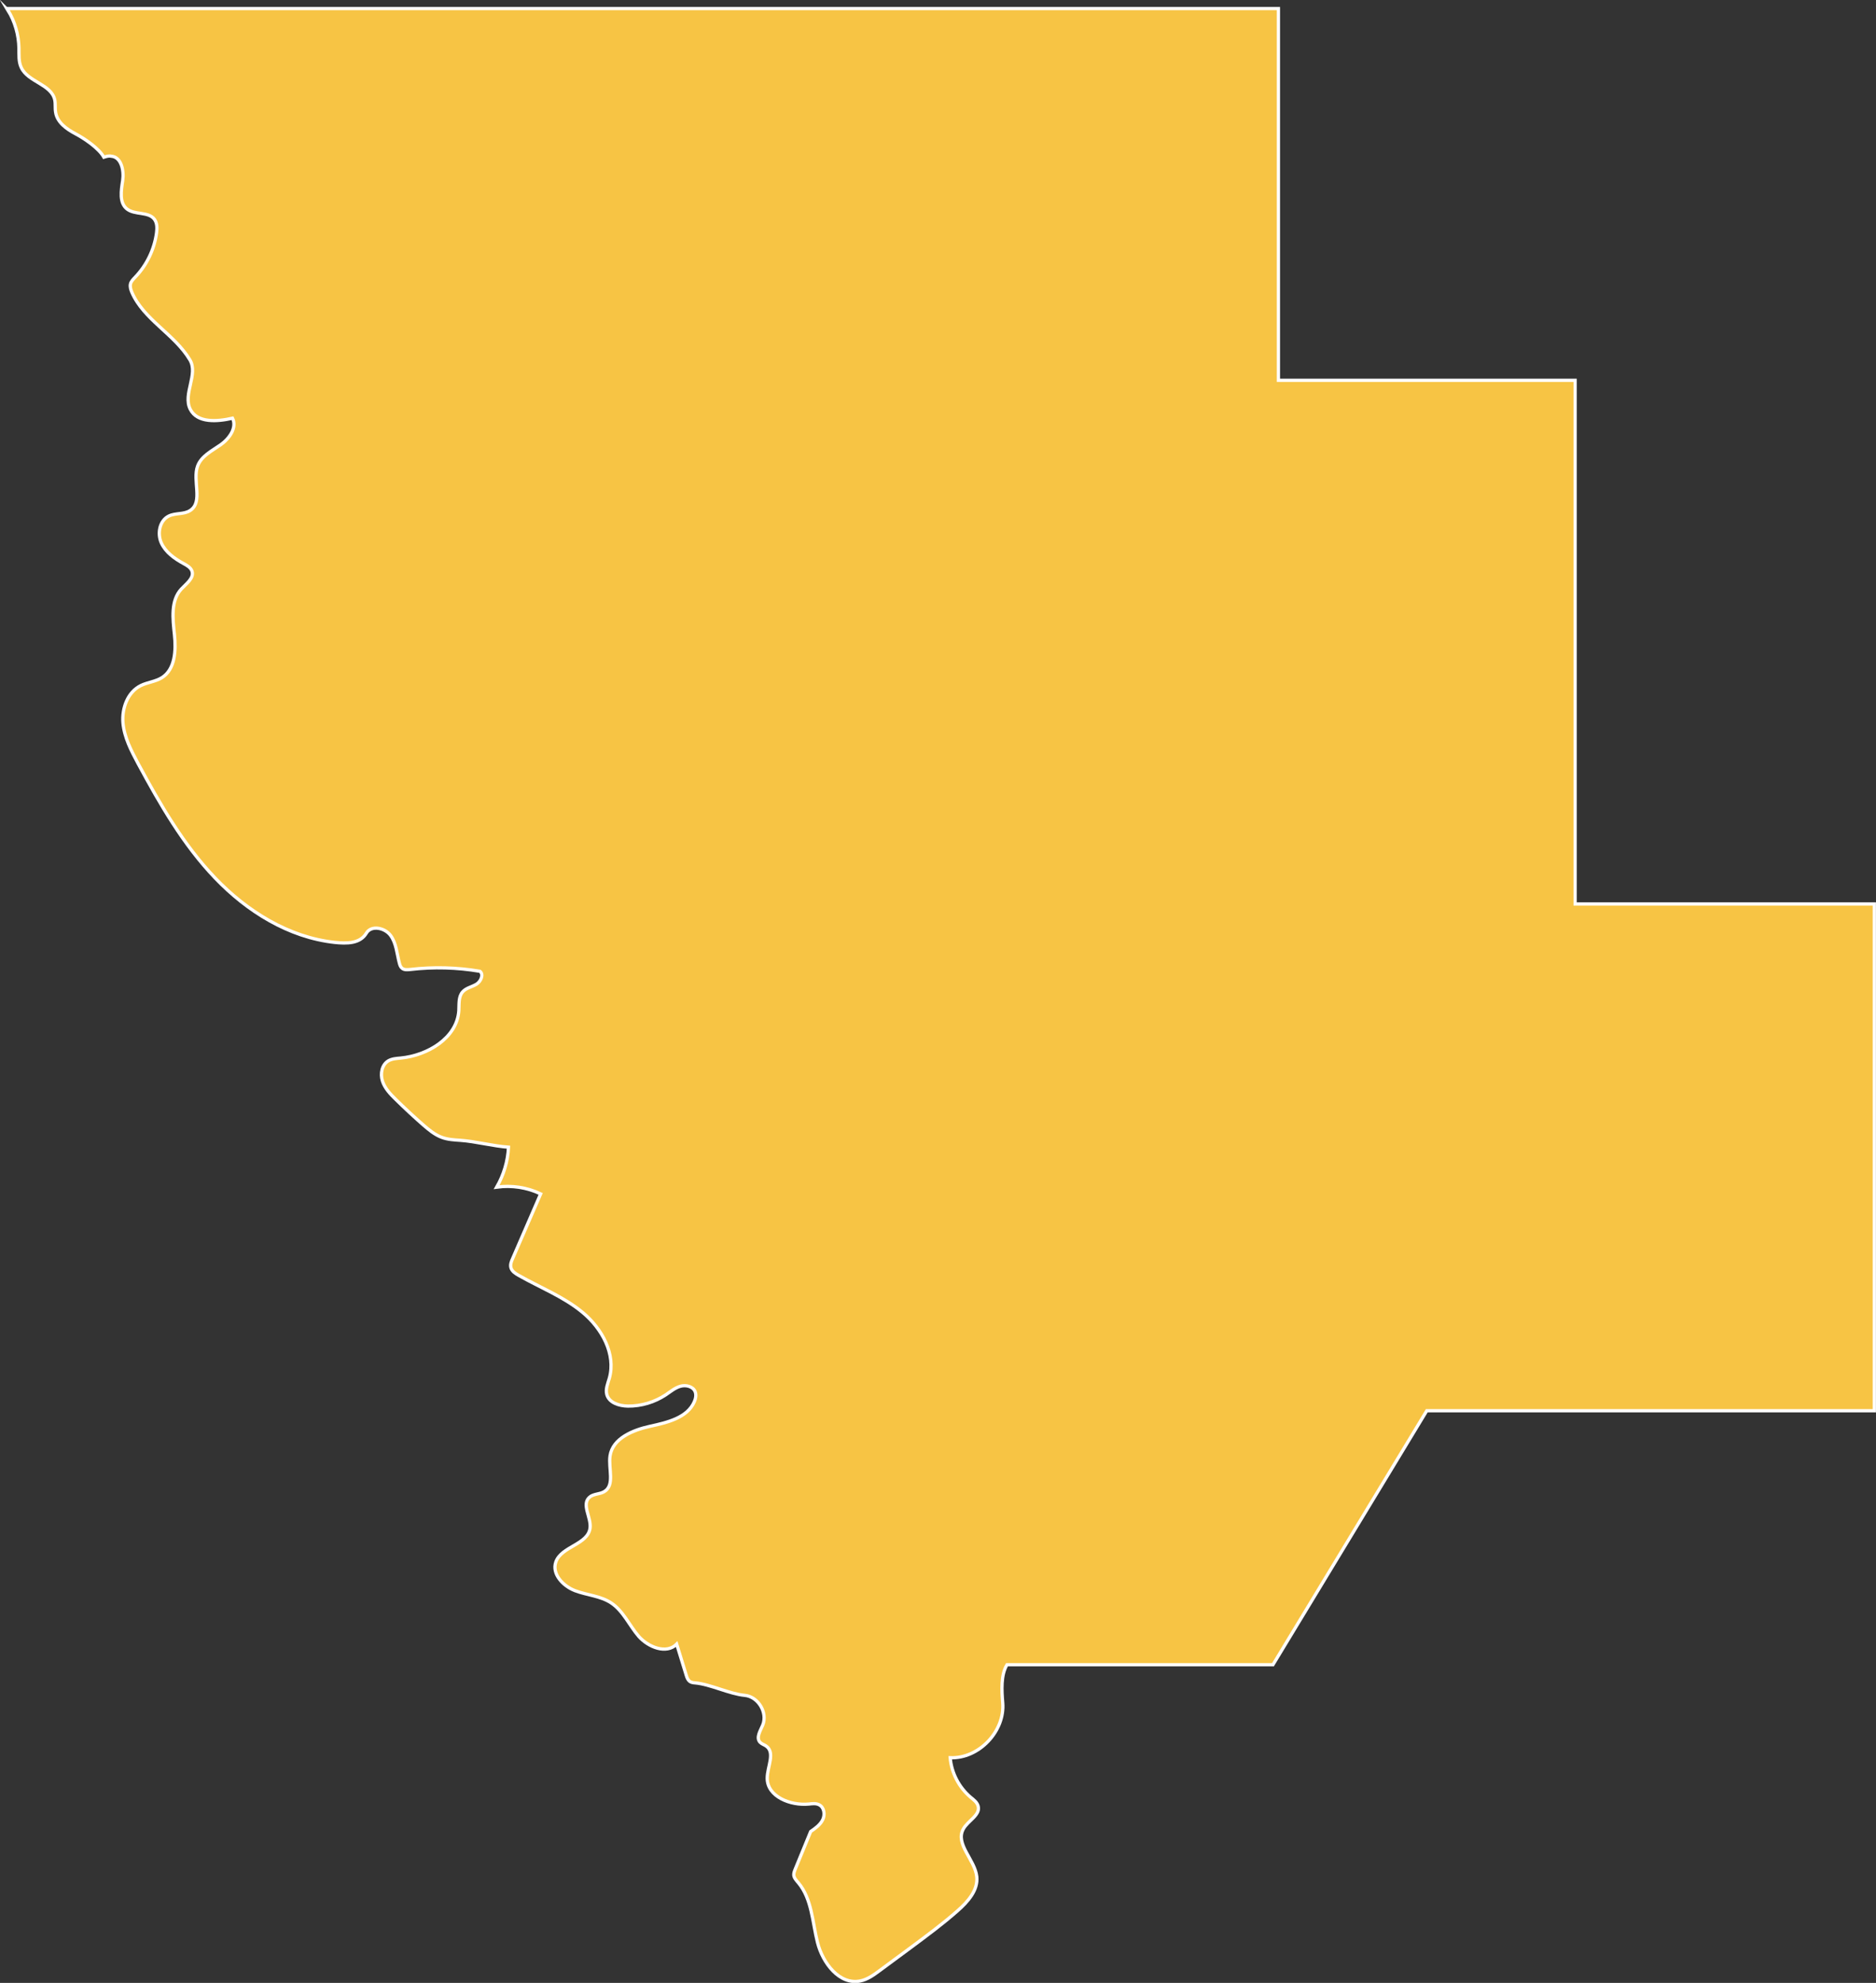
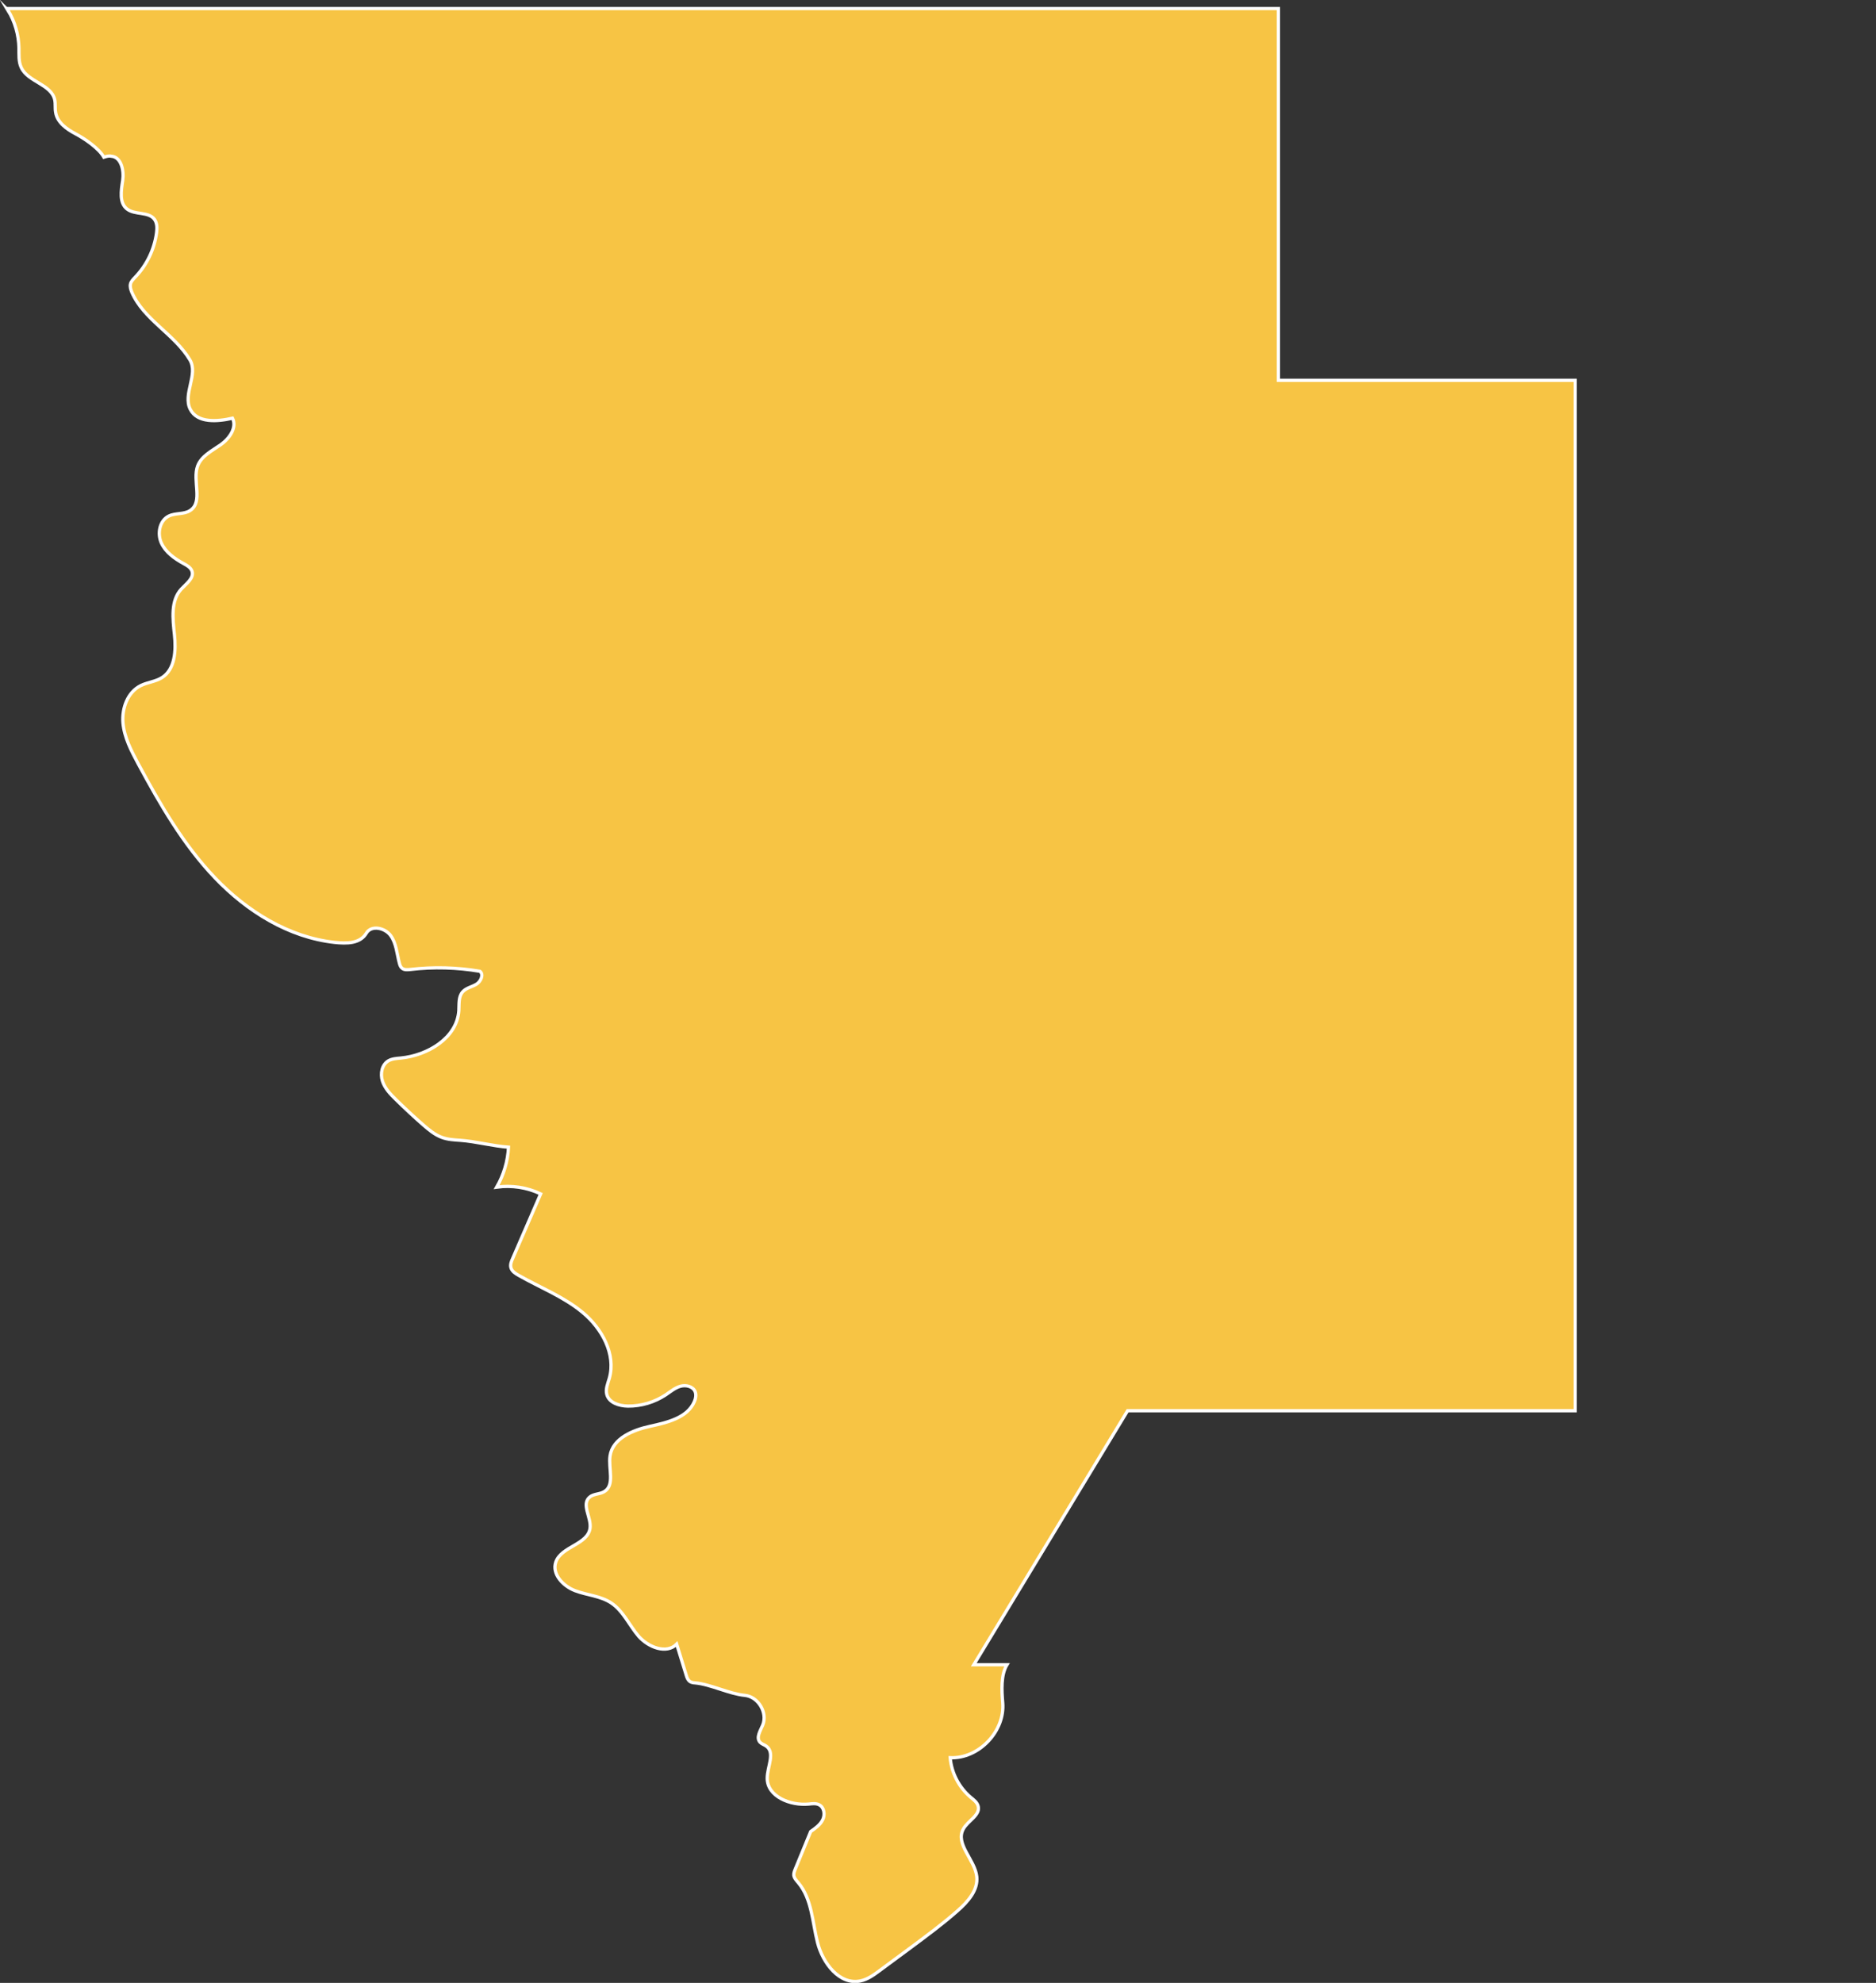
<svg xmlns="http://www.w3.org/2000/svg" version="1.1" x="0px" y="0px" viewBox="0 0 144.66 152.87" style="enable-background:new 0 0 144.66 152.87;" xml:space="preserve">
  <rect x="0" y="0" width="144.66" height="152.87" fill="#333333" stroke="none" />
  <style type="text/css">
	.st0{fill:#577FA1;stroke:#FFFFFF;stroke-miterlimit:10;}
	.st1{fill:#F7C444;stroke:#FFFFFF;stroke-width:0.25;stroke-miterlimit:10;}
	.st2{opacity:0.1;fill:none;stroke:#FFFFFF;stroke-linejoin:round;stroke-miterlimit:10;}
	.st3{opacity:0.1;}
	.st4{fill:none;stroke:#FFFFFF;stroke-linejoin:round;stroke-miterlimit:10;}
</style>
  <g id="Layer_2">
-     <path class="st1" d="M0.56,0.66h98.02v28.66h22.88v40.37h23.07v39.07h-34.51l-11.86,19.58H77.65c-0.48,0.78-0.41,2.01-0.33,2.92   c0.19,2.21-1.84,4.34-4.05,4.25c0.1,1.17,0.68,2.29,1.58,3.05c0.23,0.19,0.48,0.37,0.57,0.66c0.21,0.71-0.79,1.14-1.14,1.79   c-0.64,1.16,0.9,2.36,1.04,3.67c0.11,1.04-0.69,1.94-1.48,2.63c-1.13,1-2.35,1.9-3.56,2.8c-0.82,0.6-1.63,1.2-2.45,1.81   c-0.46,0.34-0.94,0.69-1.5,0.8c-1.6,0.32-2.89-1.38-3.29-2.96c-0.4-1.58-0.43-3.36-1.48-4.61c-0.15-0.18-0.33-0.36-0.35-0.59   c-0.01-0.16,0.05-0.31,0.11-0.46c0.4-0.97,0.79-1.93,1.19-2.9c0.36-0.25,0.73-0.51,0.93-0.91c0.19-0.39,0.12-0.95-0.27-1.15   c-0.24-0.13-0.53-0.09-0.8-0.06c-1.42,0.14-3.21-0.57-3.21-1.99c0-0.88,0.64-1.97-0.08-2.48c-0.16-0.11-0.35-0.16-0.48-0.3   c-0.32-0.36,0.04-0.89,0.22-1.33c0.38-0.96-0.36-2.18-1.39-2.28c-1.19-0.11-2.63-0.85-3.82-0.96c-0.15-0.01-0.31-0.03-0.43-0.12   c-0.14-0.11-0.21-0.29-0.26-0.46c-0.25-0.8-0.49-1.6-0.74-2.41c-0.79,0.8-2.19,0.24-2.93-0.6c-0.73-0.85-1.19-1.96-2.13-2.58   c-0.82-0.54-1.86-0.59-2.78-0.94c-0.92-0.35-1.8-1.28-1.48-2.21c0.42-1.21,2.48-1.34,2.64-2.62c0.1-0.81-0.67-1.8-0.06-2.36   c0.31-0.29,0.81-0.23,1.16-0.45c0.83-0.5,0.3-1.78,0.44-2.75c0.2-1.35,1.75-1.99,3.07-2.28c1.33-0.29,2.89-0.65,3.43-1.9   c0.11-0.25,0.16-0.54,0.06-0.78c-0.17-0.4-0.71-0.53-1.13-0.41s-0.76,0.41-1.13,0.66c-0.86,0.57-1.89,0.88-2.92,0.87   c-0.67-0.01-1.46-0.25-1.63-0.9c-0.11-0.42,0.08-0.84,0.2-1.26c0.51-1.85-0.57-3.81-2.04-5.04c-1.47-1.23-3.29-1.93-4.96-2.88   c-0.25-0.14-0.51-0.31-0.59-0.58c-0.07-0.25,0.03-0.5,0.14-0.74c0.72-1.65,1.43-3.31,2.15-4.96c-1.05-0.5-2.24-0.68-3.39-0.52   c0.54-0.94,0.86-2,0.91-3.08c-1.17-0.08-2.55-0.45-3.72-0.53c-0.48-0.03-0.98-0.06-1.43-0.23c-0.54-0.2-0.99-0.58-1.43-0.96   c-0.73-0.64-1.43-1.29-2.12-1.97c-0.42-0.41-0.84-0.85-1.02-1.41c-0.18-0.56-0.05-1.26,0.46-1.56c0.28-0.16,0.61-0.18,0.94-0.21   c2.09-0.2,4.34-1.55,4.49-3.64c0.03-0.51-0.04-1.08,0.29-1.46c0.27-0.31,0.71-0.38,1.06-0.59c0.35-0.21,0.59-0.75,0.28-1   c-1.77-0.3-3.58-0.35-5.37-0.14c-0.22,0.02-0.46,0.05-0.63-0.09c-0.13-0.1-0.18-0.26-0.22-0.42c-0.19-0.72-0.23-1.51-0.67-2.11   c-0.44-0.6-1.49-0.82-1.87-0.18c-0.49,0.82-1.51,0.81-2.46,0.71c-3.53-0.39-6.74-2.39-9.2-4.96c-2.46-2.57-4.25-5.69-5.94-8.82   c-0.53-0.99-1.07-2.02-1.17-3.15c-0.09-1.12,0.36-2.37,1.38-2.87c0.51-0.25,1.12-0.3,1.61-0.6c1.04-0.64,1.11-2.11,0.98-3.33   c-0.13-1.22-0.3-2.61,0.53-3.51c0.39-0.42,1.01-0.85,0.82-1.39c-0.1-0.27-0.38-0.43-0.64-0.57c-0.7-0.38-1.39-0.87-1.72-1.59   c-0.33-0.73-0.14-1.73,0.58-2.08c0.52-0.25,1.17-0.11,1.65-0.43c1.01-0.67,0.15-2.3,0.57-3.43c0.29-0.77,1.1-1.16,1.77-1.63   c0.67-0.47,1.28-1.32,0.92-2.05c-1.17,0.27-2.72,0.39-3.26-0.69c-0.59-1.16,0.64-2.7-0.03-3.81c-1.19-1.99-3.57-3.1-4.48-5.22   c-0.08-0.2-0.15-0.42-0.1-0.63c0.05-0.21,0.22-0.37,0.37-0.53c0.89-0.93,1.47-2.14,1.64-3.41c0.05-0.36,0.05-0.75-0.16-1.04   c-0.46-0.62-1.51-0.32-2.12-0.8c-0.61-0.48-0.45-1.42-0.33-2.2c0.11-0.77-0.11-1.82-0.89-1.87C8.39,12,8.2,12.06,8.01,12.12   c-0.38-0.68-1.48-1.43-2.18-1.8S4.41,9.44,4.29,8.66C4.23,8.34,4.29,8.01,4.22,7.69C3.95,6.49,2.15,6.32,1.64,5.21   C1.42,4.75,1.47,4.22,1.46,3.71C1.44,2.69,1.15,1.67,0.62,0.8C0.67,0.85,0.51,0.61,0.56,0.66z" />
+     <path class="st1" d="M0.56,0.66h98.02v28.66h22.88v40.37v39.07h-34.51l-11.86,19.58H77.65c-0.48,0.78-0.41,2.01-0.33,2.92   c0.19,2.21-1.84,4.34-4.05,4.25c0.1,1.17,0.68,2.29,1.58,3.05c0.23,0.19,0.48,0.37,0.57,0.66c0.21,0.71-0.79,1.14-1.14,1.79   c-0.64,1.16,0.9,2.36,1.04,3.67c0.11,1.04-0.69,1.94-1.48,2.63c-1.13,1-2.35,1.9-3.56,2.8c-0.82,0.6-1.63,1.2-2.45,1.81   c-0.46,0.34-0.94,0.69-1.5,0.8c-1.6,0.32-2.89-1.38-3.29-2.96c-0.4-1.58-0.43-3.36-1.48-4.61c-0.15-0.18-0.33-0.36-0.35-0.59   c-0.01-0.16,0.05-0.31,0.11-0.46c0.4-0.97,0.79-1.93,1.19-2.9c0.36-0.25,0.73-0.51,0.93-0.91c0.19-0.39,0.12-0.95-0.27-1.15   c-0.24-0.13-0.53-0.09-0.8-0.06c-1.42,0.14-3.21-0.57-3.21-1.99c0-0.88,0.64-1.97-0.08-2.48c-0.16-0.11-0.35-0.16-0.48-0.3   c-0.32-0.36,0.04-0.89,0.22-1.33c0.38-0.96-0.36-2.18-1.39-2.28c-1.19-0.11-2.63-0.85-3.82-0.96c-0.15-0.01-0.31-0.03-0.43-0.12   c-0.14-0.11-0.21-0.29-0.26-0.46c-0.25-0.8-0.49-1.6-0.74-2.41c-0.79,0.8-2.19,0.24-2.93-0.6c-0.73-0.85-1.19-1.96-2.13-2.58   c-0.82-0.54-1.86-0.59-2.78-0.94c-0.92-0.35-1.8-1.28-1.48-2.21c0.42-1.21,2.48-1.34,2.64-2.62c0.1-0.81-0.67-1.8-0.06-2.36   c0.31-0.29,0.81-0.23,1.16-0.45c0.83-0.5,0.3-1.78,0.44-2.75c0.2-1.35,1.75-1.99,3.07-2.28c1.33-0.29,2.89-0.65,3.43-1.9   c0.11-0.25,0.16-0.54,0.06-0.78c-0.17-0.4-0.71-0.53-1.13-0.41s-0.76,0.41-1.13,0.66c-0.86,0.57-1.89,0.88-2.92,0.87   c-0.67-0.01-1.46-0.25-1.63-0.9c-0.11-0.42,0.08-0.84,0.2-1.26c0.51-1.85-0.57-3.81-2.04-5.04c-1.47-1.23-3.29-1.93-4.96-2.88   c-0.25-0.14-0.51-0.31-0.59-0.58c-0.07-0.25,0.03-0.5,0.14-0.74c0.72-1.65,1.43-3.31,2.15-4.96c-1.05-0.5-2.24-0.68-3.39-0.52   c0.54-0.94,0.86-2,0.91-3.08c-1.17-0.08-2.55-0.45-3.72-0.53c-0.48-0.03-0.98-0.06-1.43-0.23c-0.54-0.2-0.99-0.58-1.43-0.96   c-0.73-0.64-1.43-1.29-2.12-1.97c-0.42-0.41-0.84-0.85-1.02-1.41c-0.18-0.56-0.05-1.26,0.46-1.56c0.28-0.16,0.61-0.18,0.94-0.21   c2.09-0.2,4.34-1.55,4.49-3.64c0.03-0.51-0.04-1.08,0.29-1.46c0.27-0.31,0.71-0.38,1.06-0.59c0.35-0.21,0.59-0.75,0.28-1   c-1.77-0.3-3.58-0.35-5.37-0.14c-0.22,0.02-0.46,0.05-0.63-0.09c-0.13-0.1-0.18-0.26-0.22-0.42c-0.19-0.72-0.23-1.51-0.67-2.11   c-0.44-0.6-1.49-0.82-1.87-0.18c-0.49,0.82-1.51,0.81-2.46,0.71c-3.53-0.39-6.74-2.39-9.2-4.96c-2.46-2.57-4.25-5.69-5.94-8.82   c-0.53-0.99-1.07-2.02-1.17-3.15c-0.09-1.12,0.36-2.37,1.38-2.87c0.51-0.25,1.12-0.3,1.61-0.6c1.04-0.64,1.11-2.11,0.98-3.33   c-0.13-1.22-0.3-2.61,0.53-3.51c0.39-0.42,1.01-0.85,0.82-1.39c-0.1-0.27-0.38-0.43-0.64-0.57c-0.7-0.38-1.39-0.87-1.72-1.59   c-0.33-0.73-0.14-1.73,0.58-2.08c0.52-0.25,1.17-0.11,1.65-0.43c1.01-0.67,0.15-2.3,0.57-3.43c0.29-0.77,1.1-1.16,1.77-1.63   c0.67-0.47,1.28-1.32,0.92-2.05c-1.17,0.27-2.72,0.39-3.26-0.69c-0.59-1.16,0.64-2.7-0.03-3.81c-1.19-1.99-3.57-3.1-4.48-5.22   c-0.08-0.2-0.15-0.42-0.1-0.63c0.05-0.21,0.22-0.37,0.37-0.53c0.89-0.93,1.47-2.14,1.64-3.41c0.05-0.36,0.05-0.75-0.16-1.04   c-0.46-0.62-1.51-0.32-2.12-0.8c-0.61-0.48-0.45-1.42-0.33-2.2c0.11-0.77-0.11-1.82-0.89-1.87C8.39,12,8.2,12.06,8.01,12.12   c-0.38-0.68-1.48-1.43-2.18-1.8S4.41,9.44,4.29,8.66C4.23,8.34,4.29,8.01,4.22,7.69C3.95,6.49,2.15,6.32,1.64,5.21   C1.42,4.75,1.47,4.22,1.46,3.71C1.44,2.69,1.15,1.67,0.62,0.8C0.67,0.85,0.51,0.61,0.56,0.66z" />
  </g>
  <g id="Parishes_1_">
</g>
</svg>